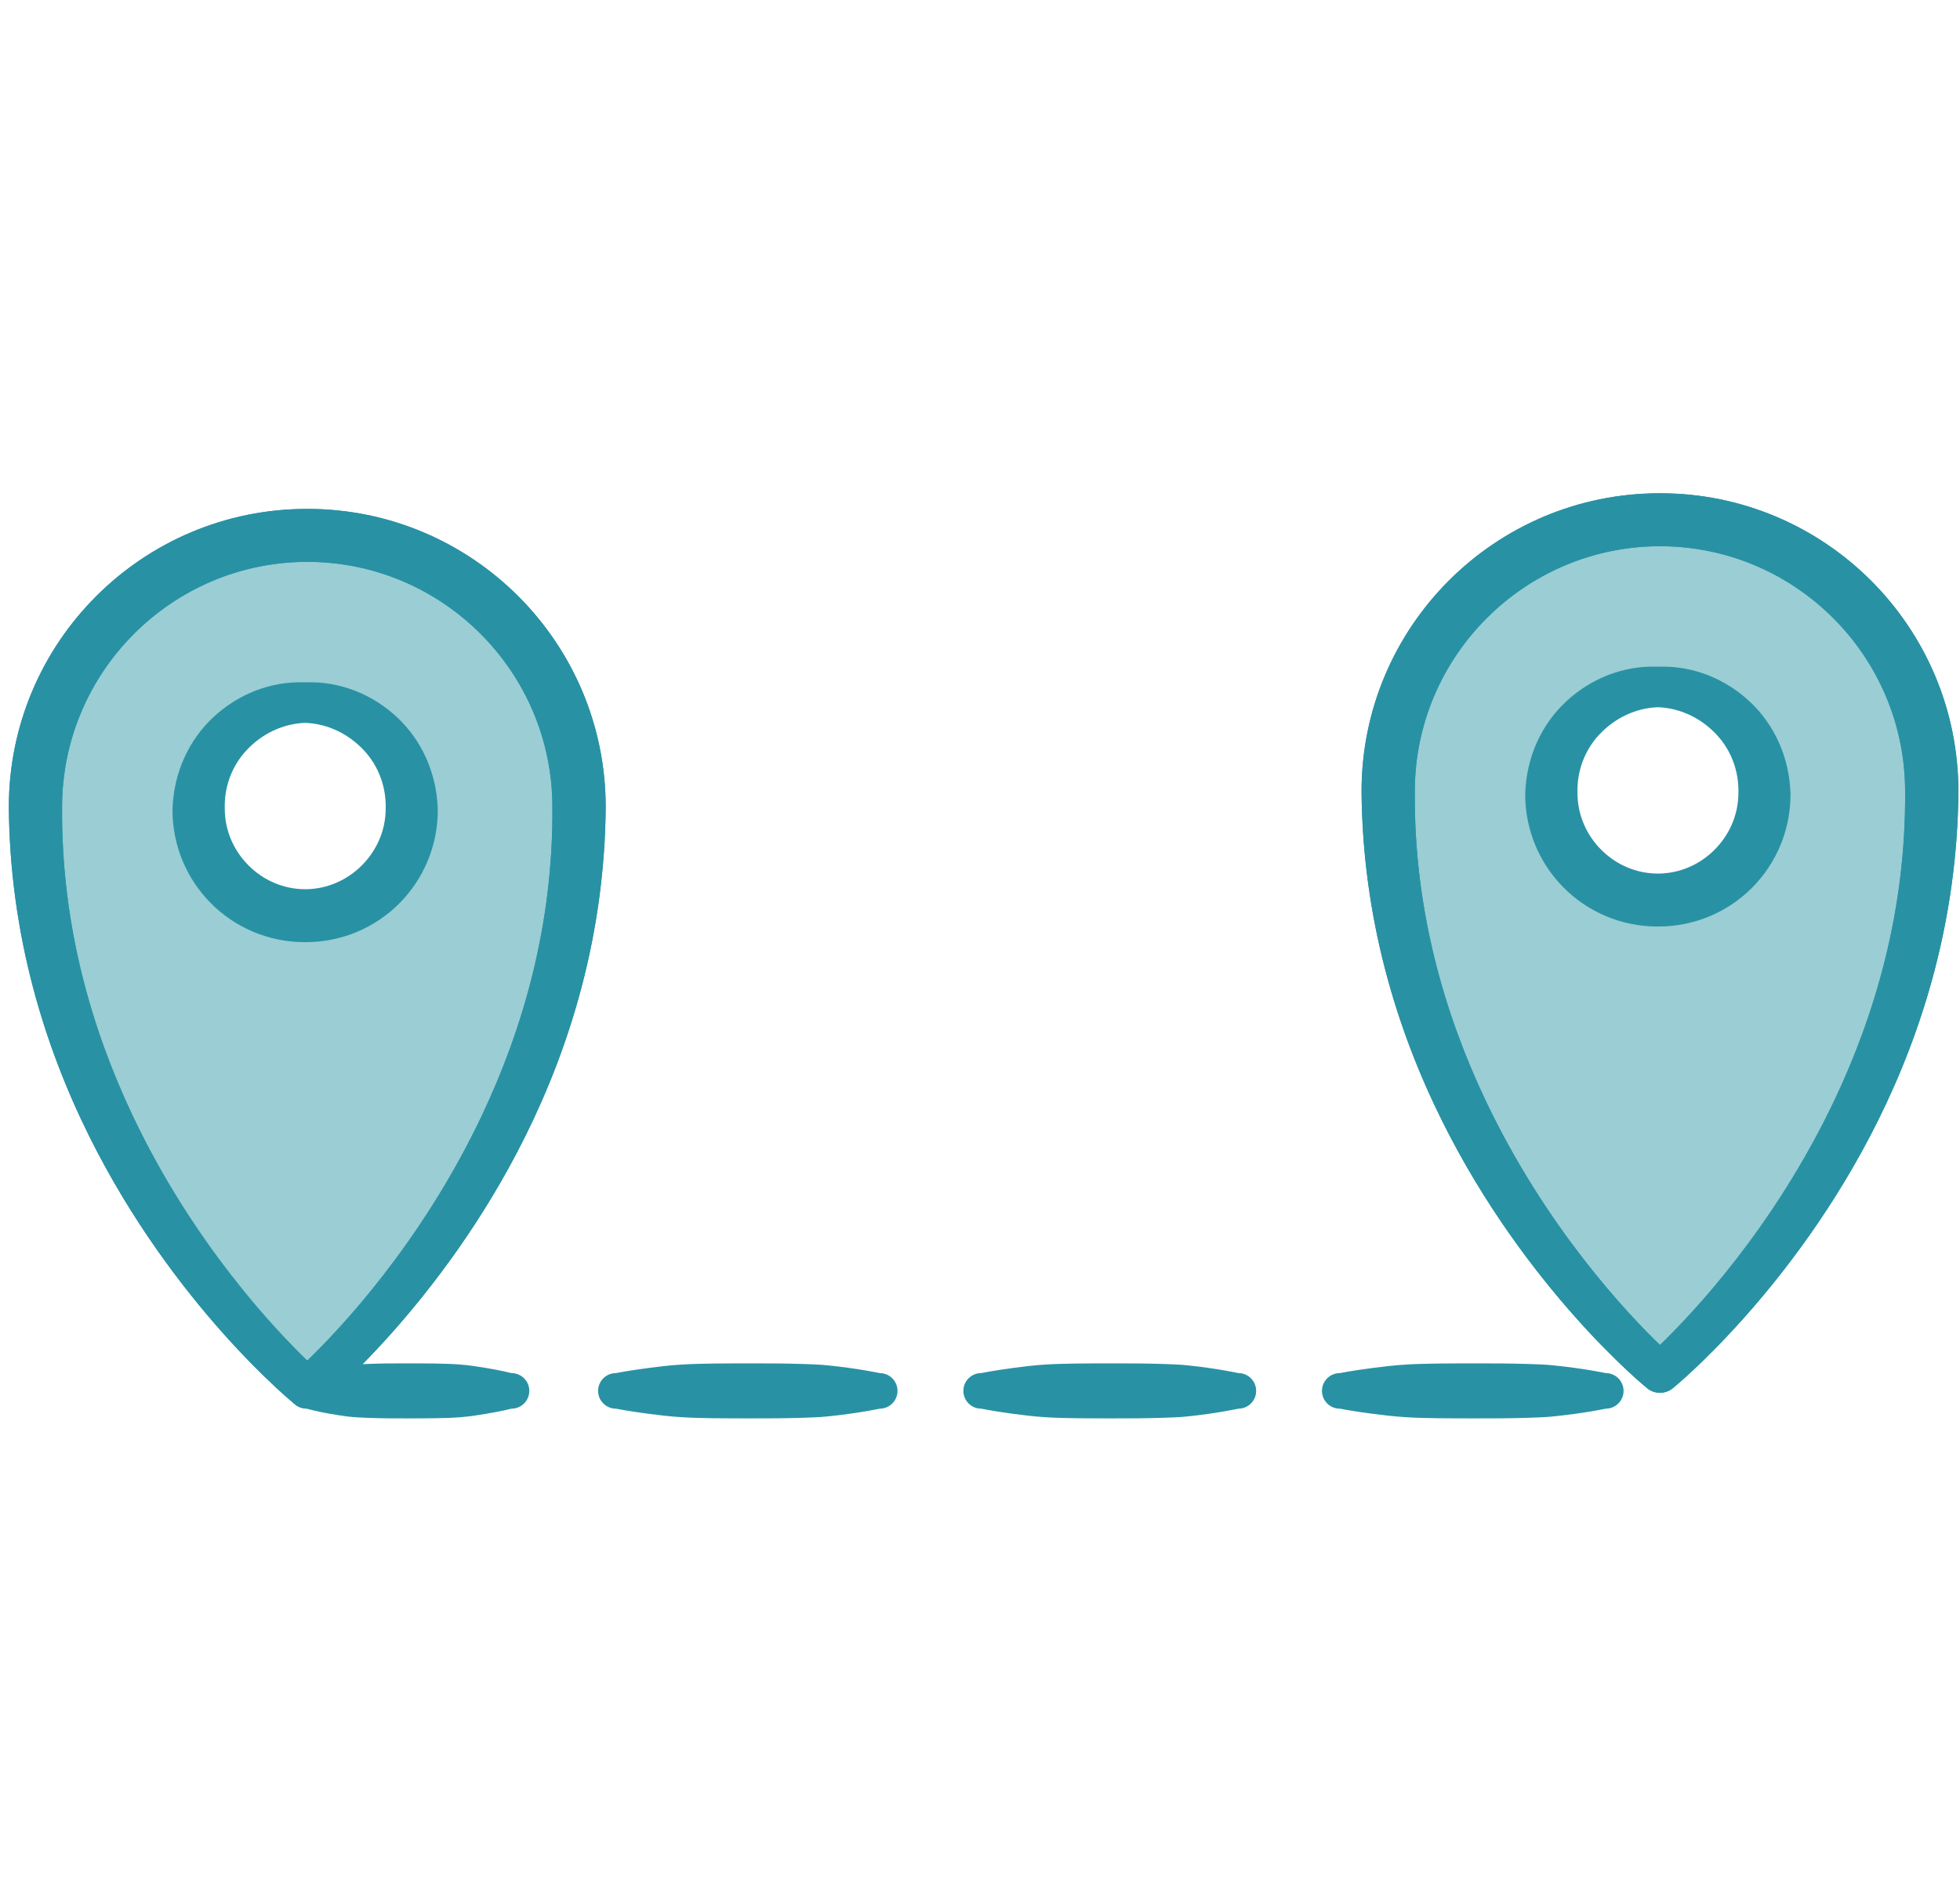
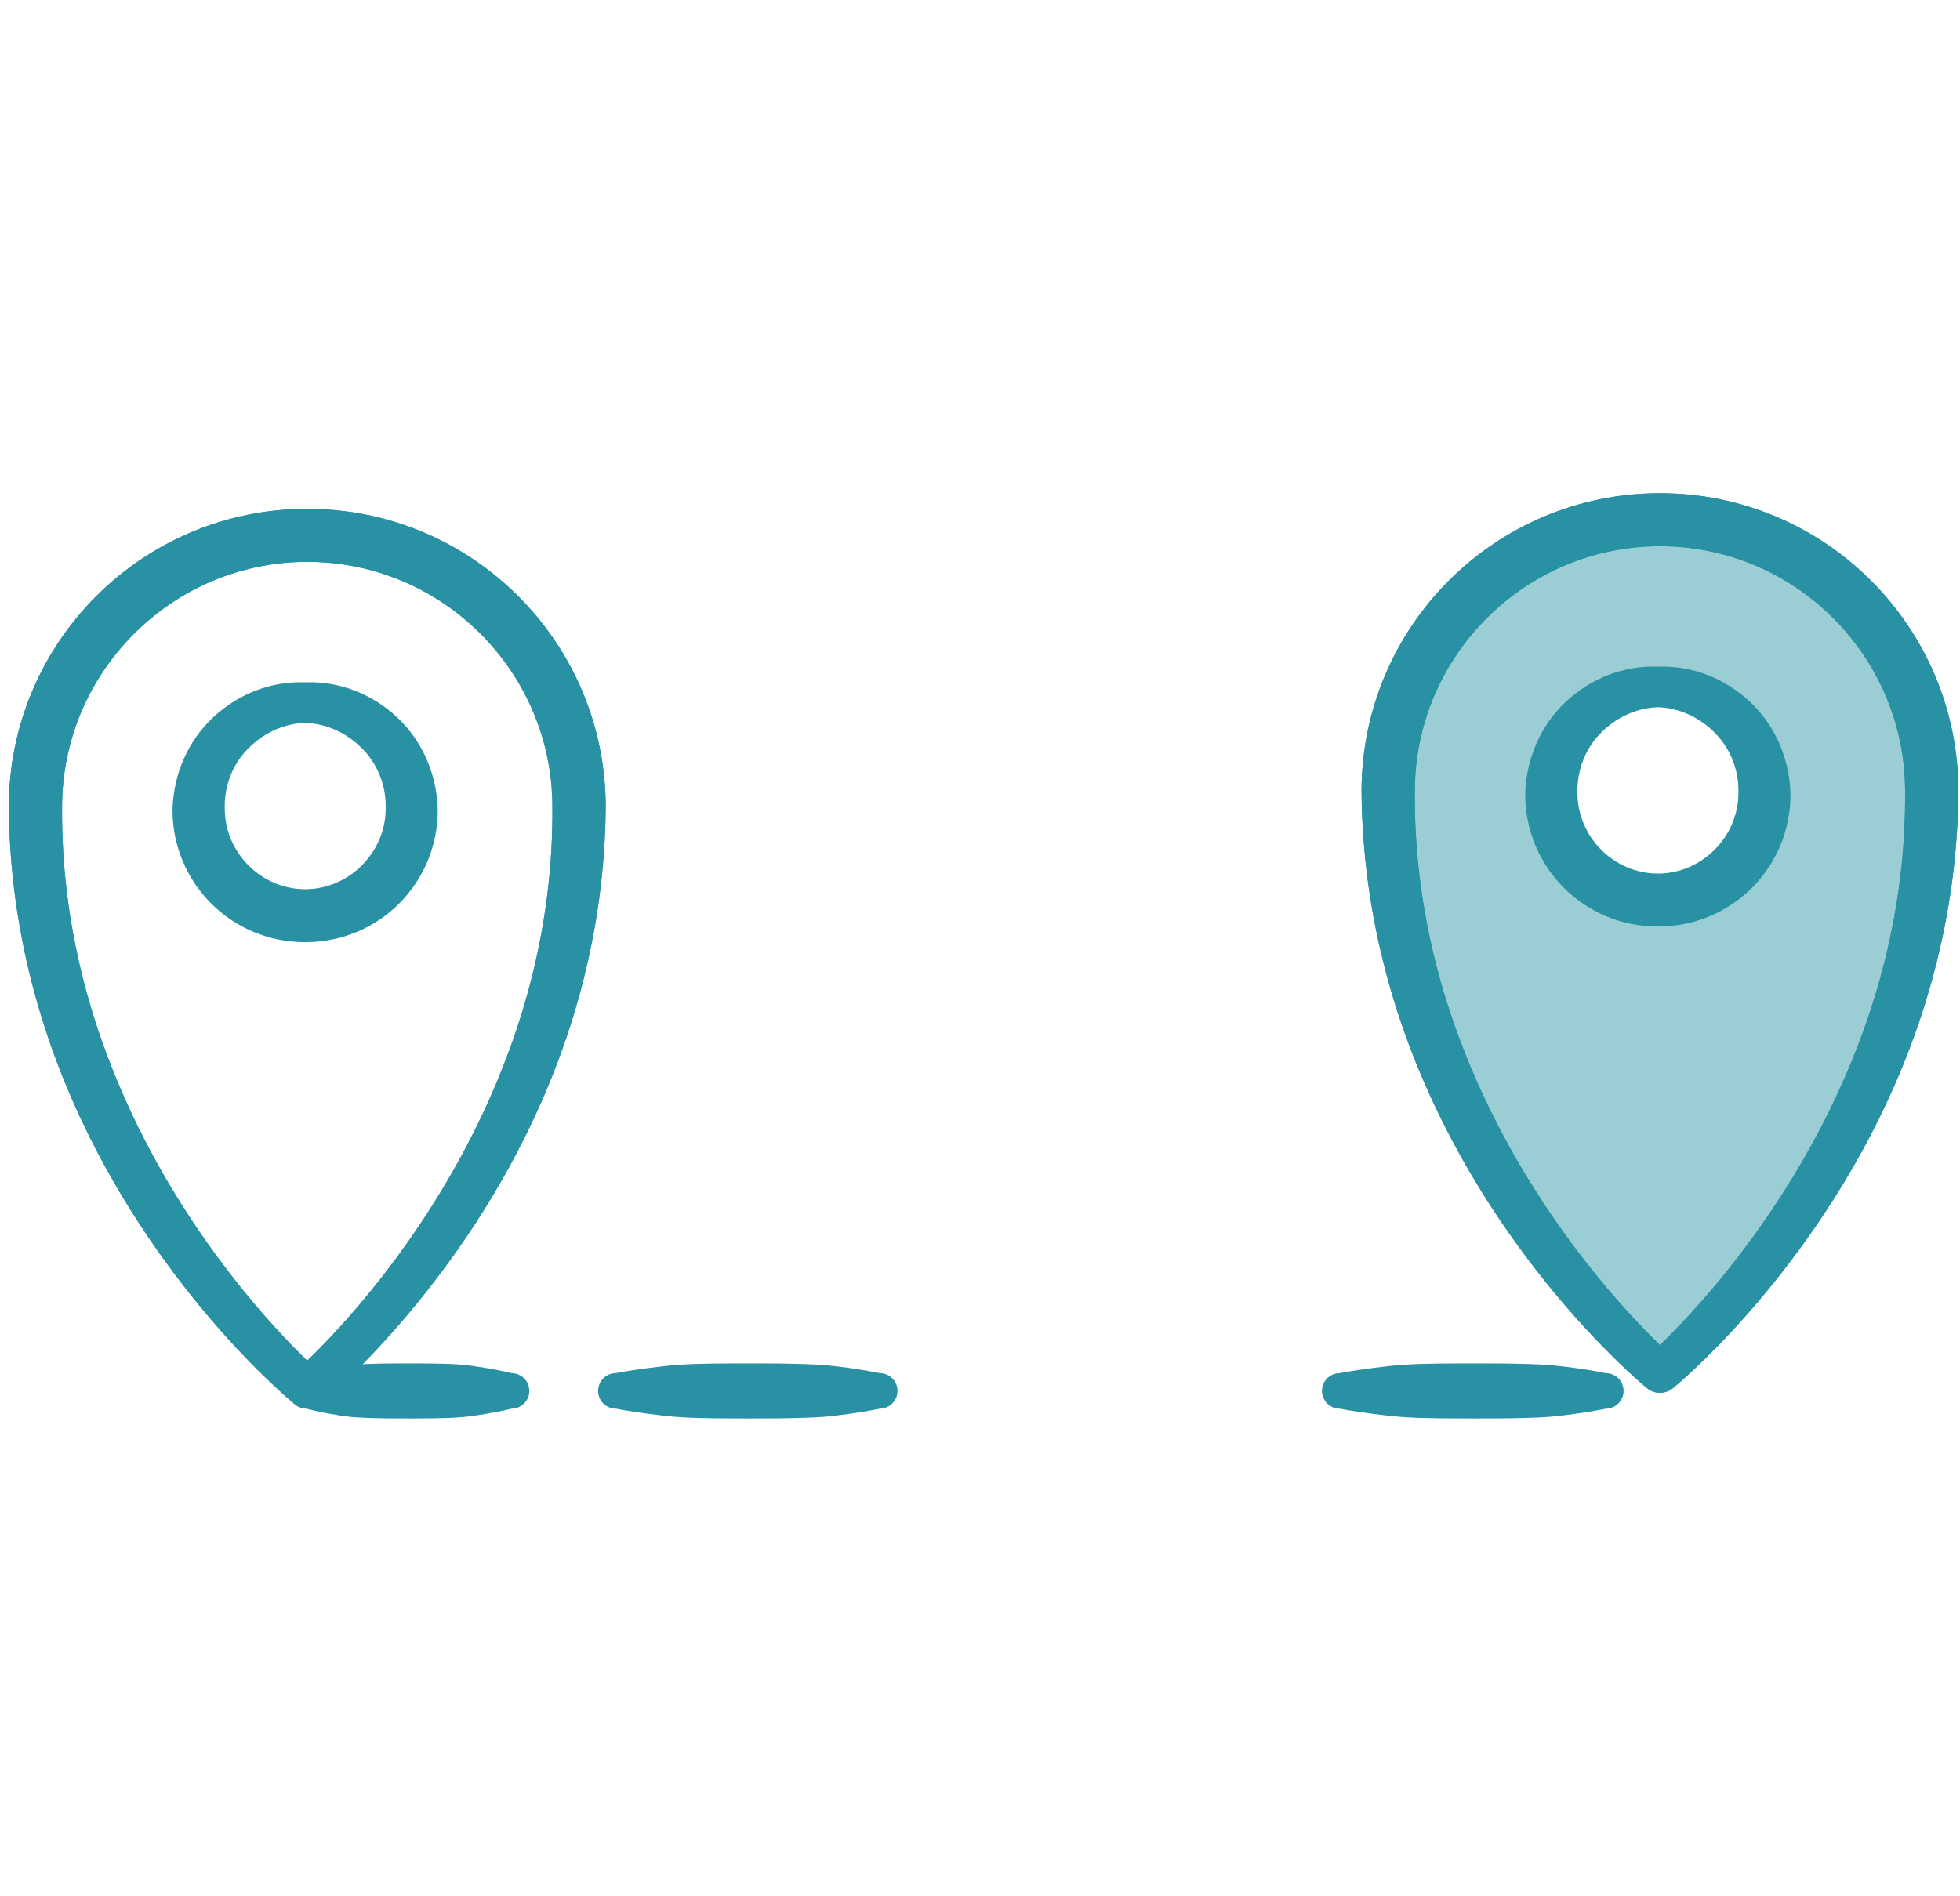
<svg xmlns="http://www.w3.org/2000/svg" width="100%" height="100%" viewBox="0 0 1852 1792" version="1.1" xml:space="preserve" style="fill-rule:evenodd;clip-rule:evenodd;stroke-linejoin:round;stroke-miterlimit:2;">
  <g id="Layer1">
    <g>
-       <path d="M290.322,1312.03c-0,0 -256.822,-213.975 -256.822,-549.202c0,-141.744 115.078,-256.822 256.822,-256.822c141.744,0 256.822,115.078 256.822,256.822c-0,335.227 -256.822,549.202 -256.822,549.202Zm-1.96,-647.98c55.565,0 100.676,45.125 100.676,100.707c0,55.582 -45.111,100.707 -100.676,100.707c-55.565,0 -100.677,-45.125 -100.677,-100.707c0,-55.582 45.112,-100.707 100.677,-100.707Z" style="fill:#9acdd4;" />
      <path d="M278.066,1326.74c7.1,5.916 17.412,5.916 24.512,-0c0,-0 114.164,-92.485 193.884,-253.051c42.535,-85.67 74.917,-190.666 75.858,-310.862c-0.007,-77.818 -31.58,-148.331 -82.644,-199.354c-51.049,-51.009 -121.558,-82.539 -199.354,-82.485c-77.801,-0.069 -148.332,31.441 -199.381,82.457c-51.061,51.028 -82.607,121.563 -82.588,199.382c0.939,120.191 33.322,225.182 75.851,310.851c79.711,160.567 193.862,253.062 193.862,253.062Zm12.255,-40.753c-29.799,-28.681 -107.808,-110.605 -165.242,-232.113c-38.135,-80.677 -67.308,-178.909 -66.431,-291.047c0.015,-63.925 26.009,-121.804 67.926,-163.749c41.929,-41.956 99.805,-67.999 163.748,-68.056c63.948,0.045 121.846,26.067 163.775,68.029c41.915,41.948 67.876,99.849 67.87,163.776c0.878,112.133 -28.295,210.361 -66.424,291.036c-57.428,121.51 -135.428,203.442 -165.222,232.124l-0,-0Zm-1.959,-641.085c-33.498,-1.267 -64.094,11.8 -86.838,33.013c-23.249,21.684 -37.425,52.581 -38.532,86.841c-0.224,34.672 13.676,66.217 36.364,89.008c22.724,22.828 54.289,36.798 89.006,36.716c34.72,0.091 66.307,-13.859 89.021,-36.7c22.67,-22.798 36.535,-54.36 36.266,-89.024c-1.073,-34.247 -15.224,-65.151 -38.453,-86.838c-22.732,-21.224 -53.337,-34.281 -86.834,-33.016Zm-0,38.294c22.11,0.835 41.524,11.005 55.526,26.016c13.517,14.491 21.209,34.189 20.54,55.544c-0.163,20.914 -8.977,39.675 -22.726,53.359c-13.711,13.647 -32.489,22.277 -53.34,22.331c-20.854,-0.049 -39.65,-8.66 -53.356,-22.315c-13.735,-13.686 -22.493,-32.47 -22.627,-53.375c-0.69,-21.344 6.956,-41.05 20.459,-55.541c13.994,-15.018 33.414,-25.183 55.524,-26.019Z" style="fill:#2892a4;" />
      <path d="M278.066,1326.74c7.1,5.916 17.412,5.916 24.512,-0c0,-0 114.164,-92.485 193.884,-253.051c42.535,-85.67 74.917,-190.666 75.858,-310.862c-0.007,-77.818 -31.58,-148.331 -82.644,-199.354c-51.049,-51.009 -121.558,-82.539 -199.354,-82.485c-77.801,-0.069 -148.332,31.441 -199.381,82.457c-51.061,51.028 -82.607,121.563 -82.588,199.382c0.939,120.191 33.322,225.182 75.851,310.851c79.711,160.567 193.862,253.062 193.862,253.062Zm12.255,-40.753c-29.799,-28.681 -107.808,-110.605 -165.242,-232.113c-38.135,-80.677 -67.308,-178.909 -66.431,-291.047c0.015,-63.925 26.009,-121.804 67.926,-163.749c41.929,-41.956 99.805,-67.999 163.748,-68.056c63.948,0.045 121.846,26.067 163.775,68.029c41.915,41.948 67.876,99.849 67.87,163.776c0.878,112.133 -28.295,210.361 -66.424,291.036c-57.428,121.51 -135.428,203.442 -165.222,232.124l-0,-0Z" style="fill:#2892a4;" />
    </g>
    <g>
      <path d="M1568.5,1297.25c-0,-0 -256.822,-213.975 -256.822,-549.203c0,-141.744 115.078,-256.822 256.822,-256.822c141.743,0 256.821,115.078 256.821,256.822c0,335.228 -256.821,549.203 -256.821,549.203Zm-1.961,-647.981c55.565,0 100.677,45.126 100.677,100.707c-0,55.582 -45.112,100.708 -100.677,100.708c-55.564,-0 -100.676,-45.126 -100.676,-100.708c-0,-55.581 45.112,-100.707 100.676,-100.707Z" style="fill:#9acdd4;" />
      <path d="M1556.24,1311.96c7.101,5.916 17.413,5.916 24.513,0c-0,0 114.164,-92.485 193.884,-253.051c42.534,-85.67 74.917,-190.666 75.858,-310.862c-0.007,-77.818 -31.581,-148.331 -82.644,-199.354c-51.05,-51.009 -121.559,-82.539 -199.354,-82.485c-77.801,-0.069 -148.333,31.442 -199.382,82.458c-51.06,51.027 -82.606,121.562 -82.587,199.381c0.939,120.191 33.322,225.183 75.85,310.852c79.711,160.567 193.862,253.061 193.862,253.061Zm12.255,-40.753c-29.799,-28.68 -107.807,-110.605 -165.241,-232.113c-38.135,-80.677 -67.308,-178.909 -66.432,-291.047c0.016,-63.925 26.01,-121.804 67.927,-163.748c41.929,-41.956 99.805,-68 163.748,-68.057c63.948,0.045 121.846,26.067 163.775,68.03c41.915,41.948 67.875,99.849 67.869,163.775c0.878,112.134 -28.294,210.361 -66.423,291.037c-57.428,121.51 -135.428,203.441 -165.223,232.123l0,-0Zm-1.959,-641.085c-33.498,-1.266 -64.093,11.801 -86.837,33.013c-23.25,21.684 -37.425,52.582 -38.533,86.841c-0.223,34.673 13.677,66.217 36.365,89.009c22.724,22.827 54.289,36.797 89.005,36.716c34.72,0.091 66.308,-13.86 89.021,-36.701c22.671,-22.798 36.536,-54.36 36.267,-89.024c-1.073,-34.246 -15.224,-65.15 -38.453,-86.838c-22.732,-21.224 -53.337,-34.281 -86.835,-33.016Zm0,38.295c22.111,0.834 41.525,11.004 55.527,26.015c13.517,14.491 21.208,34.189 20.539,55.544c-0.162,20.914 -8.977,39.675 -22.725,53.36c-13.711,13.646 -32.49,22.276 -53.341,22.331c-20.853,-0.049 -39.649,-8.66 -53.355,-22.316c-13.736,-13.686 -22.493,-32.469 -22.627,-53.375c-0.69,-21.344 6.956,-41.05 20.459,-55.541c13.994,-15.018 33.414,-25.183 55.523,-26.018Z" style="fill:#2892a4;" />
      <path d="M1556.24,1311.96c7.101,5.916 17.413,5.916 24.513,0c-0,0 114.164,-92.485 193.884,-253.051c42.534,-85.67 74.917,-190.666 75.858,-310.862c-0.007,-77.818 -31.581,-148.331 -82.644,-199.354c-51.05,-51.009 -121.559,-82.539 -199.354,-82.485c-77.801,-0.069 -148.333,31.442 -199.382,82.458c-51.06,51.027 -82.606,121.562 -82.587,199.381c0.939,120.191 33.322,225.183 75.85,310.852c79.711,160.567 193.862,253.061 193.862,253.061Zm12.255,-40.753c-29.799,-28.68 -107.807,-110.605 -165.241,-232.113c-38.135,-80.677 -67.308,-178.909 -66.432,-291.047c0.016,-63.925 26.01,-121.804 67.927,-163.748c41.929,-41.956 99.805,-68 163.748,-68.057c63.948,0.045 121.846,26.067 163.775,68.03c41.915,41.948 67.875,99.849 67.869,163.775c0.878,112.134 -28.294,210.361 -66.423,291.037c-57.428,121.51 -135.428,203.441 -165.223,232.123l0,-0Z" style="fill:#2892a4;" />
    </g>
    <path d="M483.333,1297.78c0,0 -9.074,-2.363 -24.213,-4.888c-7.049,-1.175 -15.116,-2.494 -24.213,-3.198c-14.754,-1.141 -31.6,-1.046 -48.427,-1.117c-13.948,-0.058 -27.899,0.06 -40.679,0.597c-6.142,0.258 -11.99,0.504 -17.433,1.21c-23.405,3.035 -38.742,7.396 -38.742,7.396c-9.275,0 -16.806,7.531 -16.806,16.806c0,9.276 7.531,16.806 16.806,16.806c0,0 15.337,4.362 38.742,7.397c5.443,0.706 11.291,0.952 17.433,1.21c12.78,0.536 26.731,0.655 40.679,0.596c16.827,-0.07 33.673,0.025 48.427,-1.116c9.097,-0.704 17.164,-2.023 24.213,-3.199c15.139,-2.524 24.213,-4.888 24.213,-4.888c9.276,0 16.806,-7.53 16.806,-16.806c0,-9.275 -7.53,-16.806 -16.806,-16.806Z" style="fill:#2892a4;" />
    <path d="M581.944,1331.39c0,0 11.878,2.388 31.164,4.888c9.059,1.175 19.521,2.498 31.163,3.199c19.006,1.143 40.674,1.046 62.326,1.116c17.95,0.059 35.902,-0.059 52.354,-0.596c7.893,-0.258 15.423,-0.502 22.438,-1.21c29.799,-3.007 49.861,-7.397 49.861,-7.397c9.276,0 16.806,-7.53 16.806,-16.806c0,-9.275 -7.53,-16.806 -16.806,-16.806c0,0 -20.062,-4.389 -49.861,-7.396c-7.015,-0.708 -14.545,-0.952 -22.438,-1.21c-16.452,-0.537 -34.404,-0.655 -52.354,-0.597c-21.652,0.071 -43.32,-0.026 -62.326,1.117c-11.642,0.701 -22.104,2.024 -31.163,3.198c-19.286,2.501 -31.164,4.888 -31.164,4.888c-9.275,0 -16.806,7.531 -16.806,16.806c0,9.276 7.531,16.806 16.806,16.806Z" style="fill:#2892a4;" />
-     <path d="M927.083,1331.39c0,0 11.565,2.386 30.382,4.888c8.833,1.175 19.027,2.498 30.382,3.199c18.529,1.143 39.654,1.046 60.764,1.116c17.5,0.059 35.002,-0.059 51.042,-0.596c7.696,-0.258 15.037,-0.503 21.875,-1.21c29.077,-3.009 48.611,-7.397 48.611,-7.397c9.275,0 16.806,-7.53 16.806,-16.806c-0,-9.275 -7.531,-16.806 -16.806,-16.806c-0,0 -19.534,-4.387 -48.611,-7.396c-6.838,-0.708 -14.179,-0.952 -21.875,-1.21c-16.04,-0.537 -33.542,-0.655 -51.042,-0.597c-21.11,0.071 -42.235,-0.026 -60.764,1.117c-11.355,0.701 -21.549,2.024 -30.382,3.198c-18.817,2.503 -30.382,4.888 -30.382,4.888c-9.275,0 -16.806,7.531 -16.806,16.806c0,9.276 7.531,16.806 16.806,16.806Z" style="fill:#2892a4;" />
    <path d="M1265.92,1331.39c-0,0 11.982,2.389 31.423,4.888c9.135,1.175 19.686,2.498 31.424,3.199c19.166,1.143 41.014,1.046 62.847,1.116c18.1,0.059 36.202,-0.059 52.792,-0.596c7.958,-0.258 15.551,-0.502 22.625,-1.21c30.04,-3.006 50.278,-7.397 50.278,-7.397c9.275,0 16.806,-7.53 16.806,-16.806c-0,-9.275 -7.531,-16.806 -16.806,-16.806c-0,0 -20.238,-4.39 -50.278,-7.396c-7.074,-0.708 -14.667,-0.952 -22.625,-1.21c-16.59,-0.537 -34.692,-0.655 -52.792,-0.597c-21.833,0.071 -43.681,-0.026 -62.847,1.117c-11.738,0.7 -22.289,2.024 -31.424,3.198c-19.441,2.5 -31.423,4.888 -31.423,4.888c-9.276,0 -16.806,7.531 -16.806,16.806c-0,9.276 7.53,16.806 16.806,16.806Z" style="fill:#2892a4;" />
  </g>
</svg>